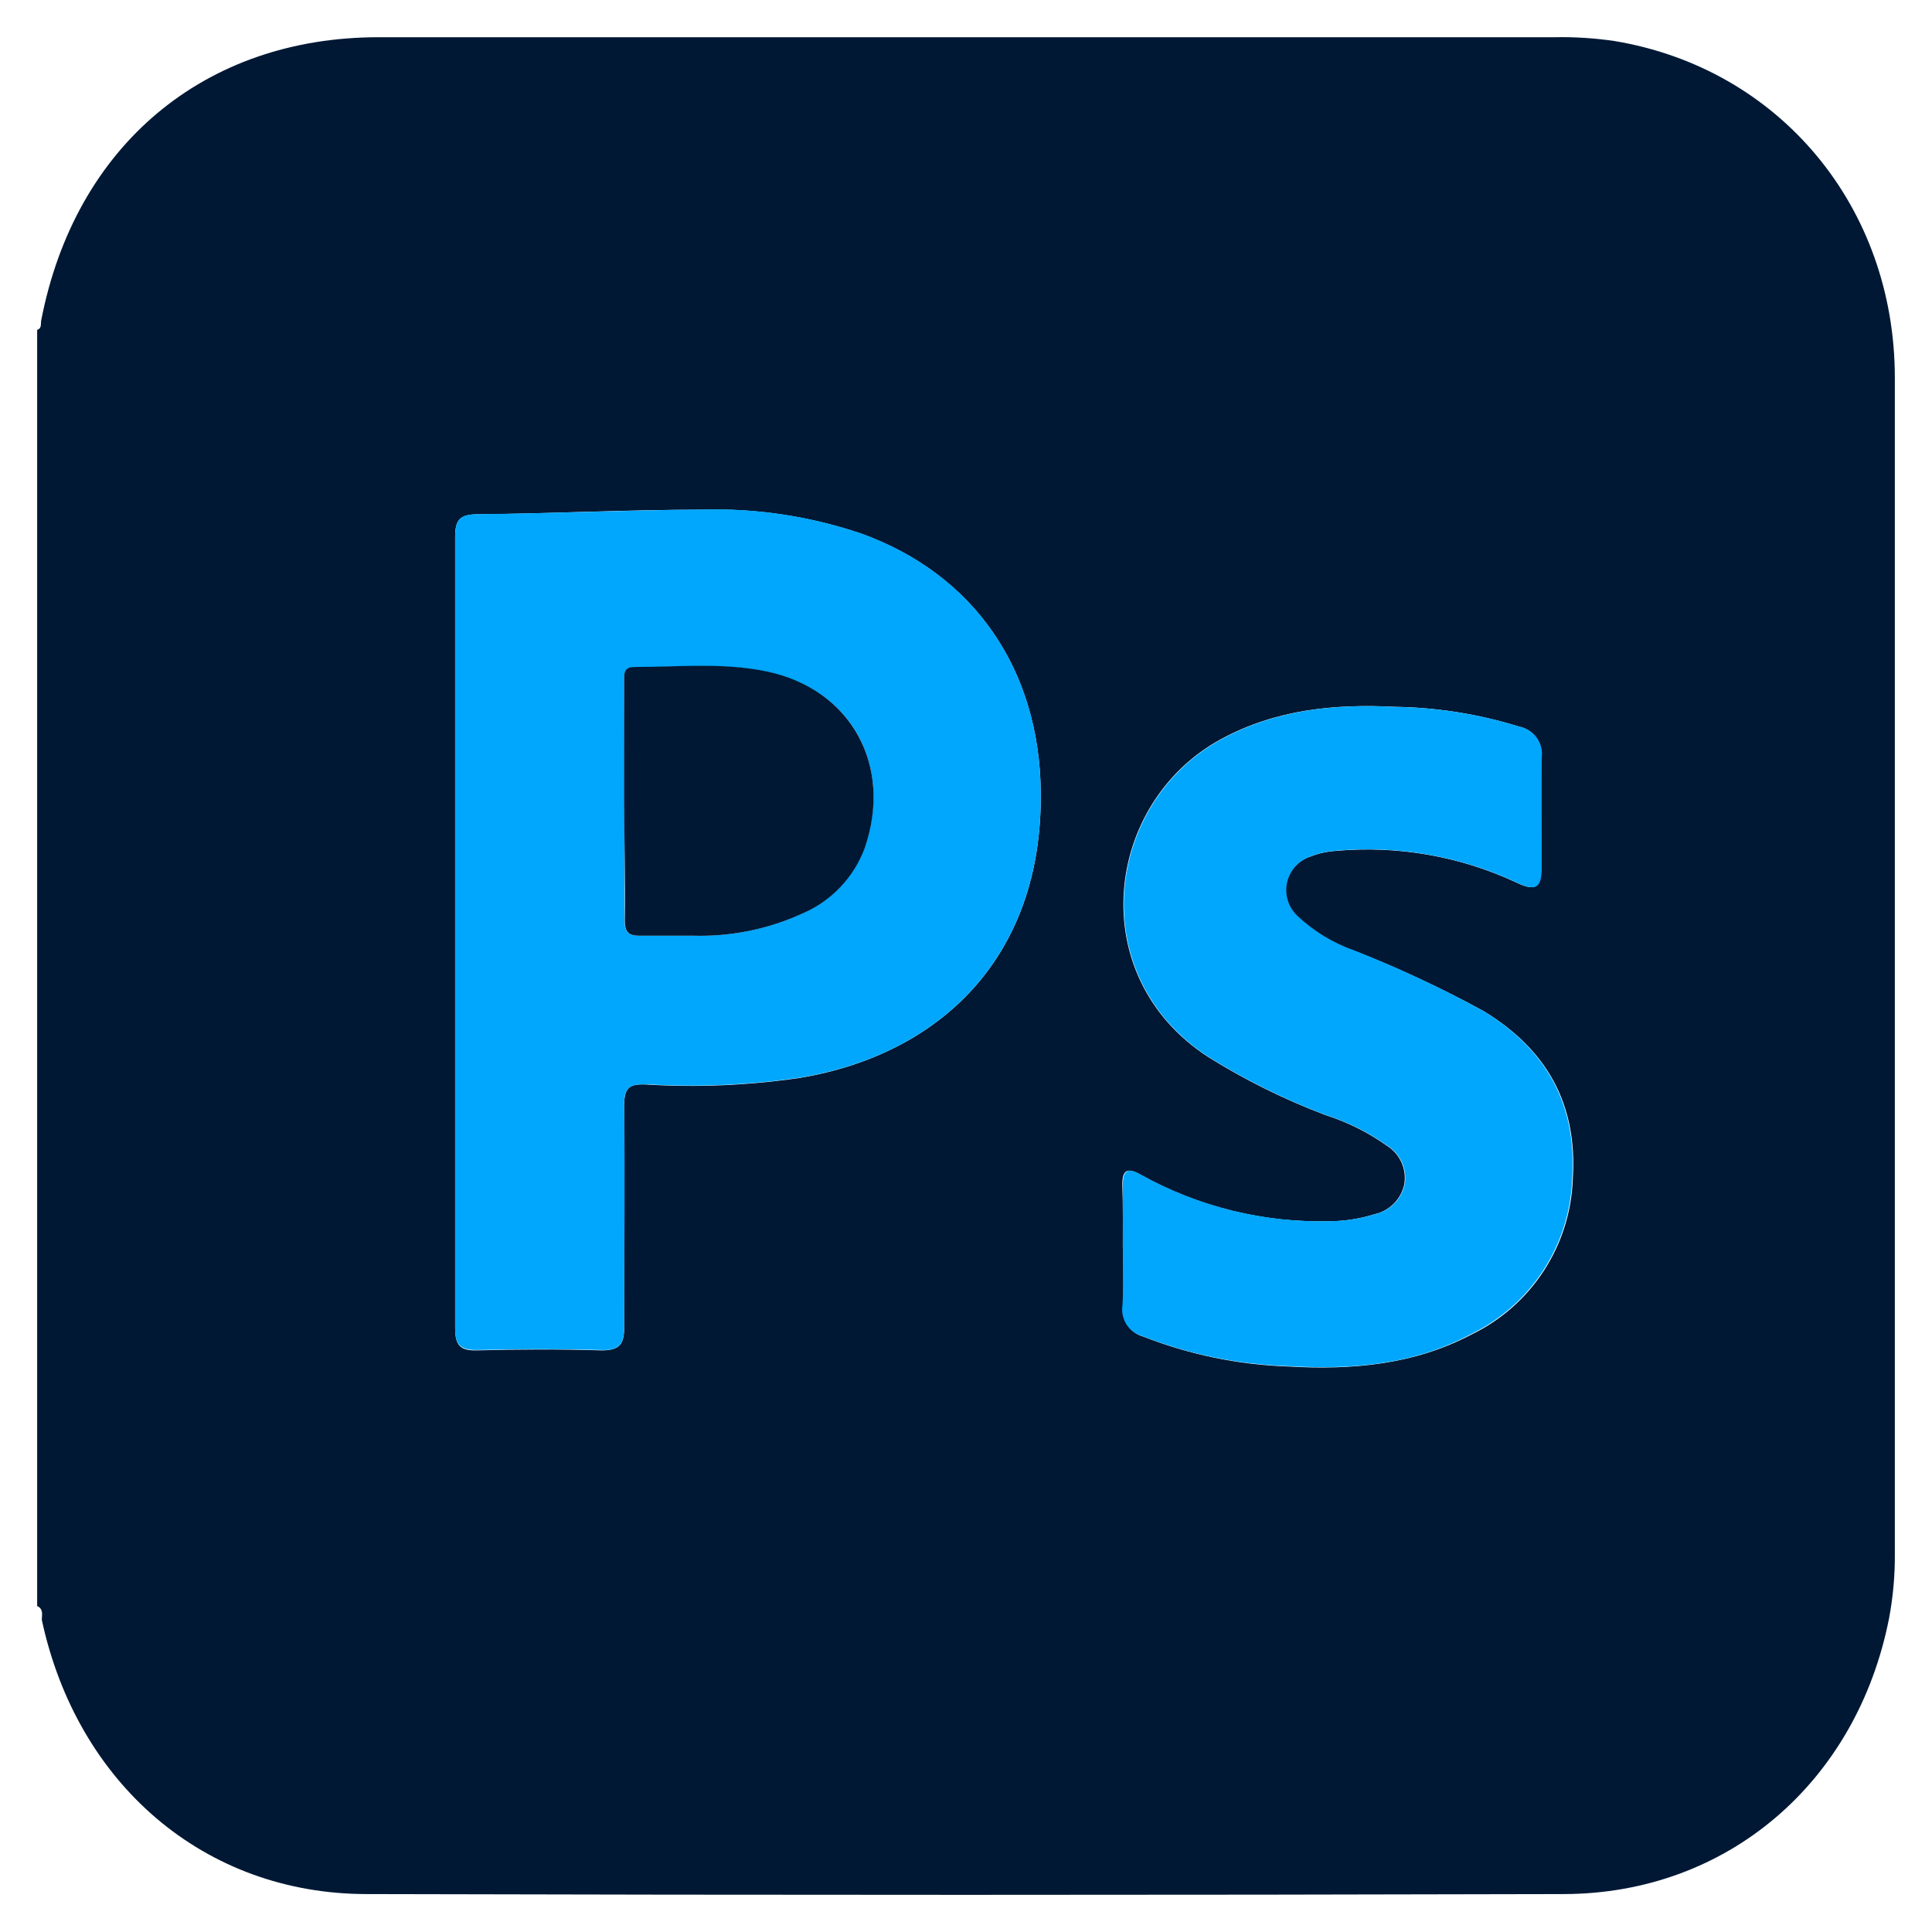
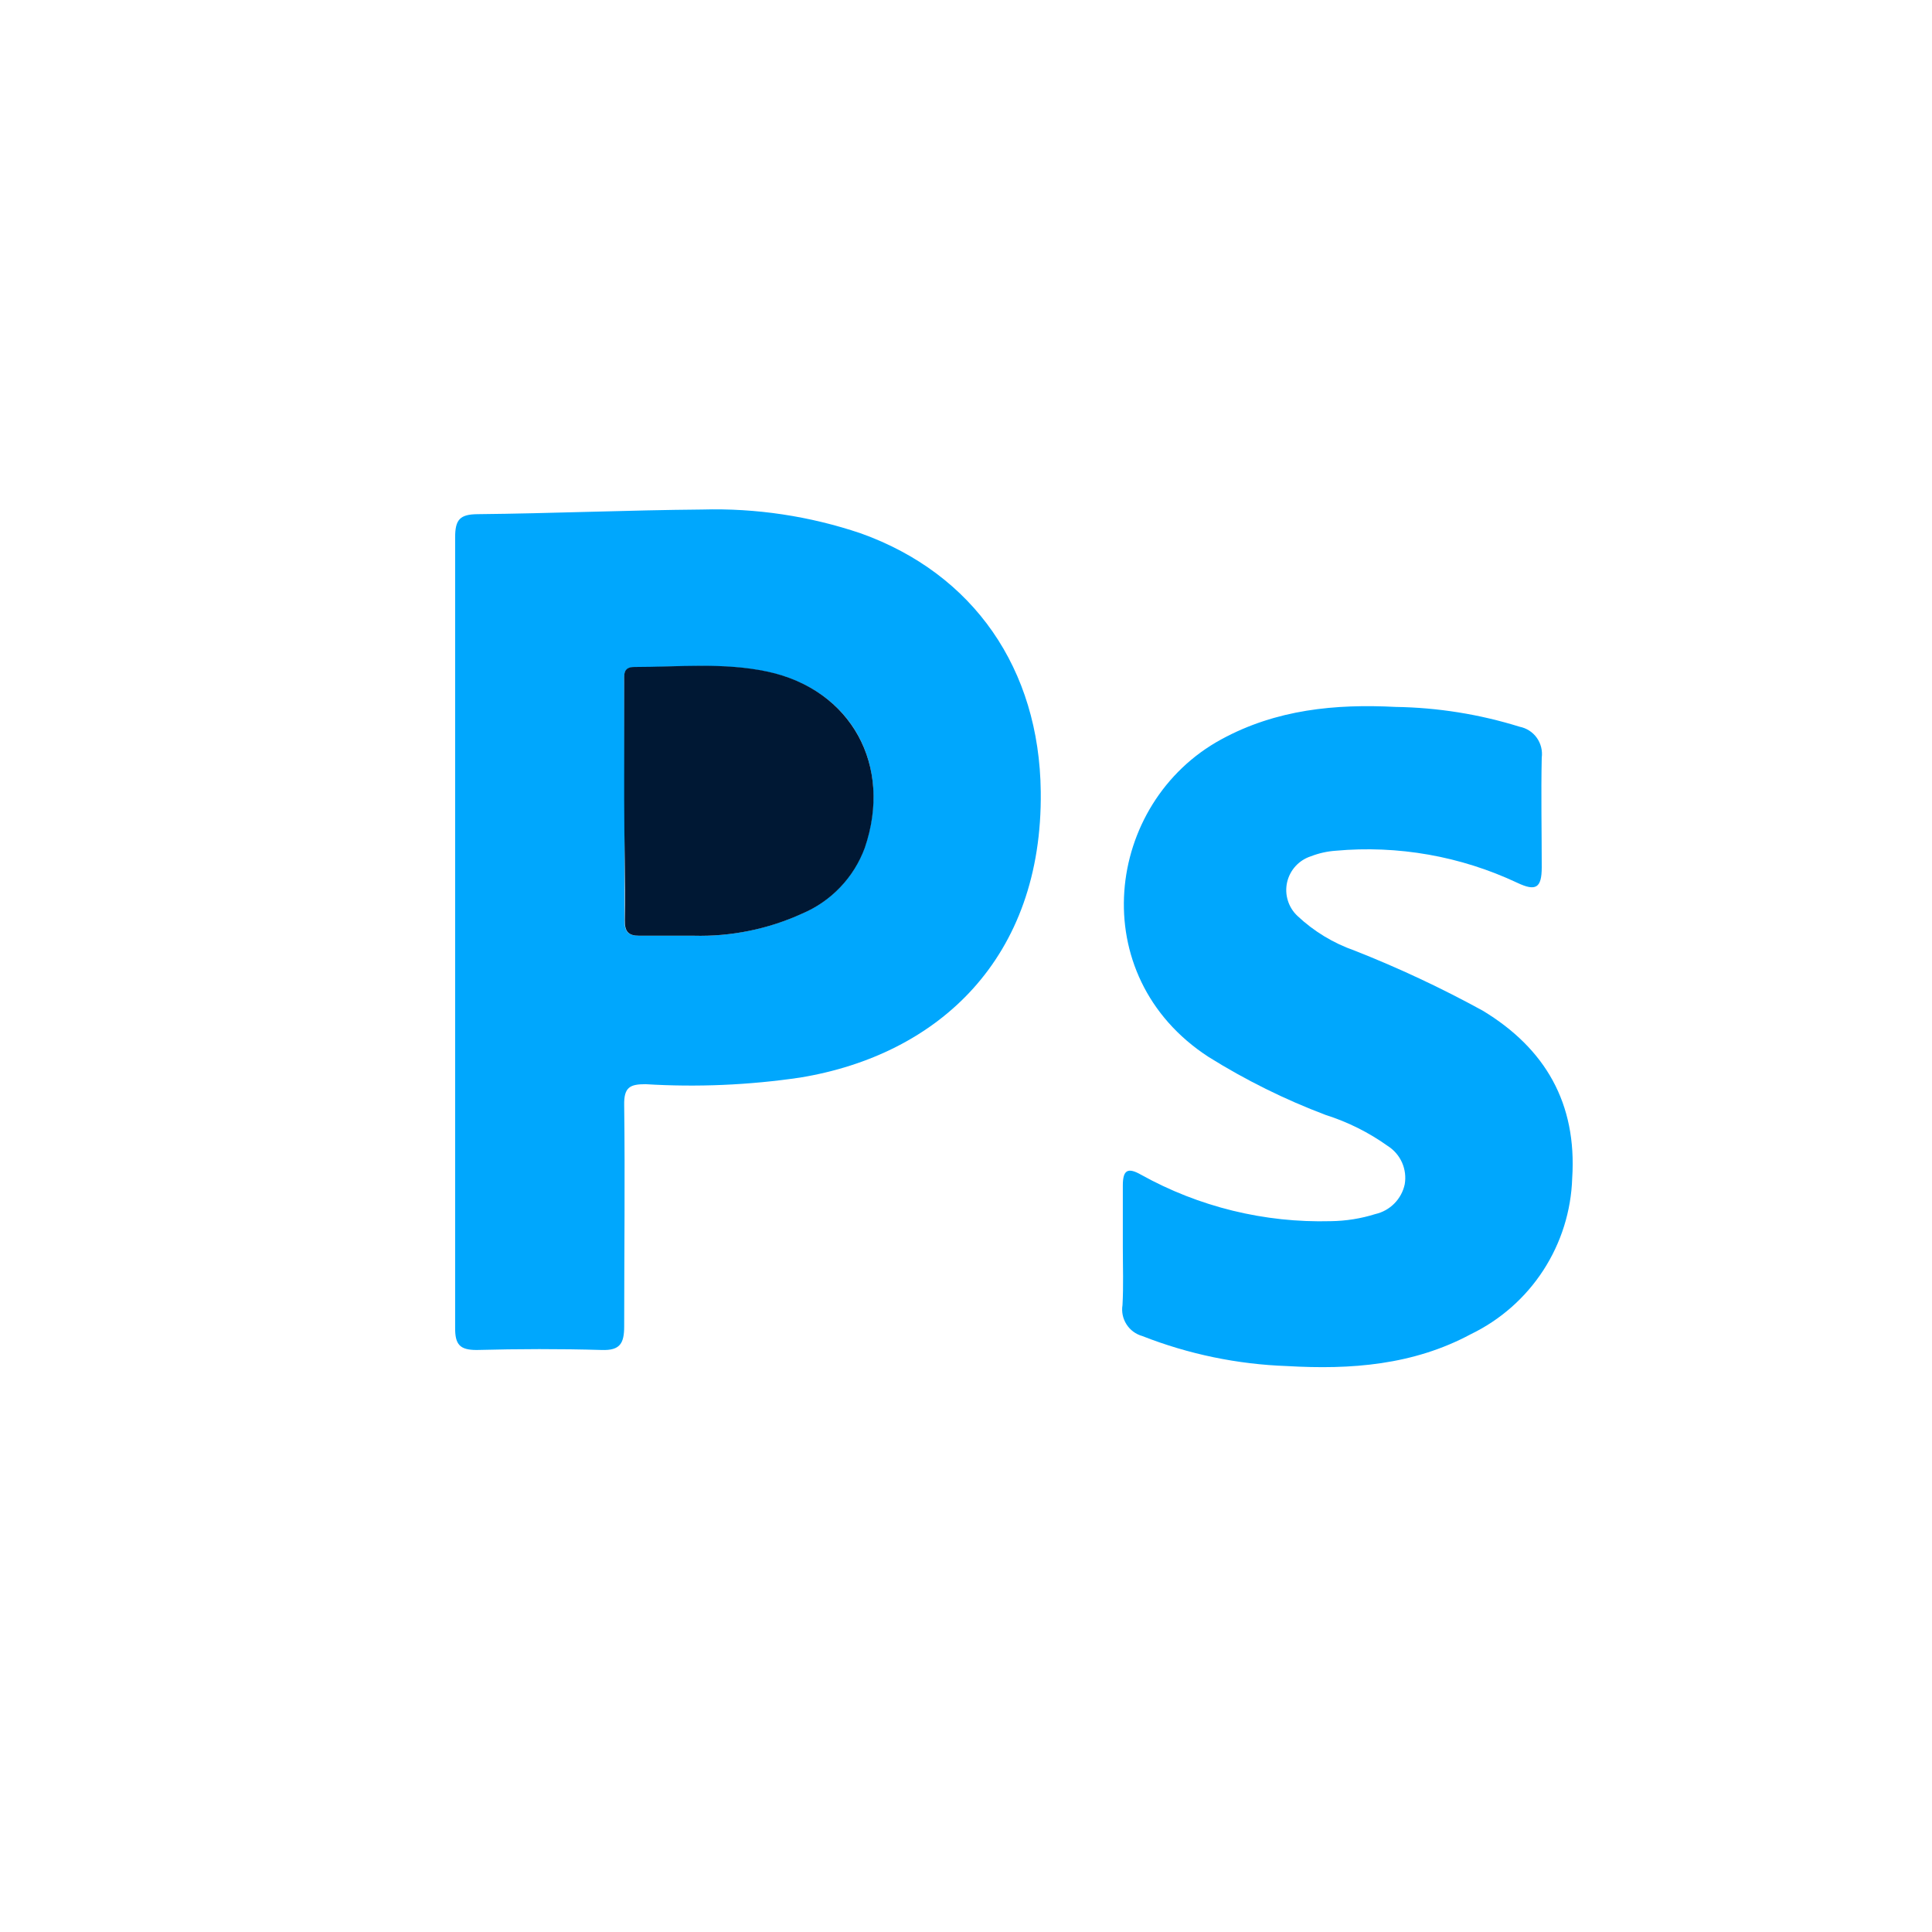
<svg xmlns="http://www.w3.org/2000/svg" width="52" height="52" viewBox="0 0 52 52" fill="none">
-   <path d="M1 43.227V8.879C1.129 8.838 1.092 8.721 1.108 8.629C2.017 3.919 5.5 1.002 10.187 1.002H41.833C42.371 0.991 42.909 1.025 43.441 1.102C47.887 1.835 51 5.557 51 10.171C51 20.73 51 31.276 51 41.81C51.005 42.393 50.953 42.975 50.846 43.548C49.983 47.957 46.504 50.967 42.096 50.979C31.354 51.007 20.614 51.007 9.875 50.979C5.5 50.979 2.075 48.016 1.125 43.598C1.125 43.485 1.179 43.302 1 43.227ZM12.25 25.08C12.25 28.635 12.25 32.19 12.25 35.741C12.25 36.2 12.375 36.358 12.829 36.346C13.95 36.316 15.075 36.312 16.196 36.346C16.687 36.346 16.804 36.171 16.8 35.708C16.8 33.72 16.8 31.736 16.8 29.752C16.8 29.269 16.946 29.173 17.375 29.189C18.766 29.274 20.163 29.215 21.541 29.01C25.262 28.385 28.067 25.797 28.012 21.312C27.975 18.011 26.208 15.448 23.171 14.36C21.796 13.895 20.35 13.677 18.9 13.718C16.883 13.718 14.867 13.822 12.85 13.843C12.375 13.843 12.246 13.993 12.25 14.468C12.25 18.007 12.25 21.546 12.25 25.08ZM30.229 33.582C30.229 34.103 30.25 34.62 30.229 35.137C30.2 35.317 30.238 35.502 30.336 35.656C30.435 35.809 30.586 35.922 30.762 35.971C32.007 36.46 33.326 36.733 34.662 36.779C36.371 36.879 38.054 36.737 39.604 35.92C40.399 35.536 41.073 34.941 41.554 34.201C42.035 33.46 42.305 32.602 42.333 31.719C42.462 29.694 41.612 28.231 39.925 27.21C38.804 26.598 37.647 26.058 36.458 25.593C35.883 25.395 35.356 25.078 34.912 24.663C34.79 24.55 34.7 24.406 34.65 24.247C34.601 24.088 34.594 23.919 34.63 23.756C34.666 23.593 34.744 23.443 34.857 23.32C34.969 23.197 35.112 23.105 35.271 23.054C35.483 22.971 35.706 22.921 35.933 22.904C37.611 22.75 39.299 23.044 40.825 23.759C41.325 23.996 41.479 23.9 41.483 23.342C41.483 22.358 41.483 21.375 41.483 20.391C41.509 20.202 41.462 20.011 41.351 19.856C41.24 19.701 41.074 19.594 40.887 19.557C39.807 19.221 38.685 19.041 37.554 19.024C35.929 18.941 34.341 19.091 32.862 19.895C29.725 21.6 29.146 26.259 32.516 28.448C33.514 29.072 34.57 29.595 35.671 30.011C36.266 30.2 36.828 30.481 37.337 30.844C37.507 30.952 37.642 31.107 37.723 31.291C37.805 31.475 37.83 31.679 37.796 31.878C37.754 32.073 37.657 32.252 37.517 32.393C37.376 32.535 37.198 32.634 37.004 32.678C36.615 32.8 36.211 32.865 35.804 32.87C34.021 32.918 32.258 32.486 30.7 31.619C30.341 31.415 30.2 31.482 30.208 31.907C30.229 32.482 30.221 33.032 30.221 33.582H30.229Z" fill="#001834" />
  <path d="M12.25 25.073C12.25 21.539 12.25 17.989 12.25 14.464C12.25 13.989 12.375 13.844 12.85 13.839C14.867 13.819 16.883 13.731 18.9 13.714C20.35 13.673 21.796 13.891 23.171 14.356C26.208 15.444 27.975 18.006 28.012 21.306C28.067 25.789 25.262 28.389 21.541 29.002C20.163 29.206 18.766 29.266 17.375 29.181C16.958 29.181 16.791 29.26 16.8 29.743C16.825 31.727 16.8 33.71 16.8 35.697C16.8 36.16 16.687 36.352 16.196 36.335C15.075 36.302 13.95 36.306 12.829 36.335C12.375 36.335 12.246 36.189 12.25 35.731C12.25 32.181 12.25 28.627 12.25 25.073ZM16.808 21.518C16.808 22.602 16.808 23.685 16.808 24.768C16.808 25.073 16.908 25.185 17.196 25.185C17.683 25.185 18.171 25.185 18.658 25.185C19.663 25.212 20.66 25.01 21.575 24.593C21.963 24.43 22.313 24.188 22.604 23.884C22.895 23.579 23.121 23.218 23.267 22.823C24.037 20.585 22.908 18.56 20.662 18.085C19.471 17.831 18.267 17.96 17.071 17.96C16.762 17.96 16.8 18.177 16.8 18.377L16.808 21.518Z" fill="#00A7FD" />
  <path d="M30.221 33.572C30.221 33.023 30.221 32.472 30.221 31.906C30.221 31.489 30.354 31.414 30.712 31.618C32.271 32.485 34.034 32.916 35.816 32.868C36.224 32.863 36.628 32.799 37.016 32.677C37.211 32.633 37.389 32.534 37.529 32.392C37.669 32.251 37.766 32.072 37.808 31.877C37.843 31.678 37.817 31.474 37.736 31.29C37.654 31.106 37.52 30.951 37.35 30.843C36.841 30.48 36.279 30.199 35.683 30.01C34.583 29.595 33.526 29.071 32.529 28.448C29.158 26.26 29.737 21.602 32.875 19.898C34.354 19.093 35.941 18.943 37.566 19.027C38.697 19.044 39.82 19.224 40.9 19.56C41.087 19.597 41.253 19.703 41.363 19.858C41.474 20.013 41.521 20.205 41.496 20.393C41.475 21.377 41.496 22.36 41.496 23.343C41.496 23.902 41.337 23.997 40.837 23.76C39.312 23.043 37.624 22.745 35.946 22.898C35.718 22.914 35.495 22.965 35.283 23.047C35.124 23.098 34.982 23.19 34.869 23.313C34.757 23.436 34.679 23.586 34.642 23.749C34.606 23.912 34.613 24.081 34.663 24.24C34.712 24.399 34.803 24.543 34.925 24.656C35.365 25.069 35.888 25.386 36.458 25.585C37.641 26.051 38.793 26.591 39.908 27.202C41.596 28.223 42.446 29.702 42.316 31.71C42.288 32.592 42.019 33.45 41.538 34.191C41.057 34.931 40.382 35.526 39.587 35.91C38.037 36.743 36.354 36.868 34.646 36.768C33.309 36.722 31.99 36.449 30.746 35.96C30.57 35.911 30.418 35.799 30.32 35.645C30.221 35.491 30.183 35.307 30.212 35.127C30.241 34.61 30.221 34.093 30.221 33.572Z" fill="#00A7FD" />
  <path d="M16.8 21.518V18.368C16.8 18.168 16.762 17.952 17.071 17.952C18.267 17.952 19.471 17.823 20.662 18.077C22.908 18.56 24.037 20.602 23.275 22.823C23.129 23.218 22.904 23.579 22.613 23.883C22.322 24.188 21.971 24.43 21.583 24.593C20.669 25.01 19.671 25.212 18.666 25.185C18.179 25.185 17.692 25.185 17.204 25.185C16.916 25.185 16.812 25.077 16.817 24.768C16.833 23.685 16.8 22.602 16.8 21.518Z" fill="#001834" />
</svg>